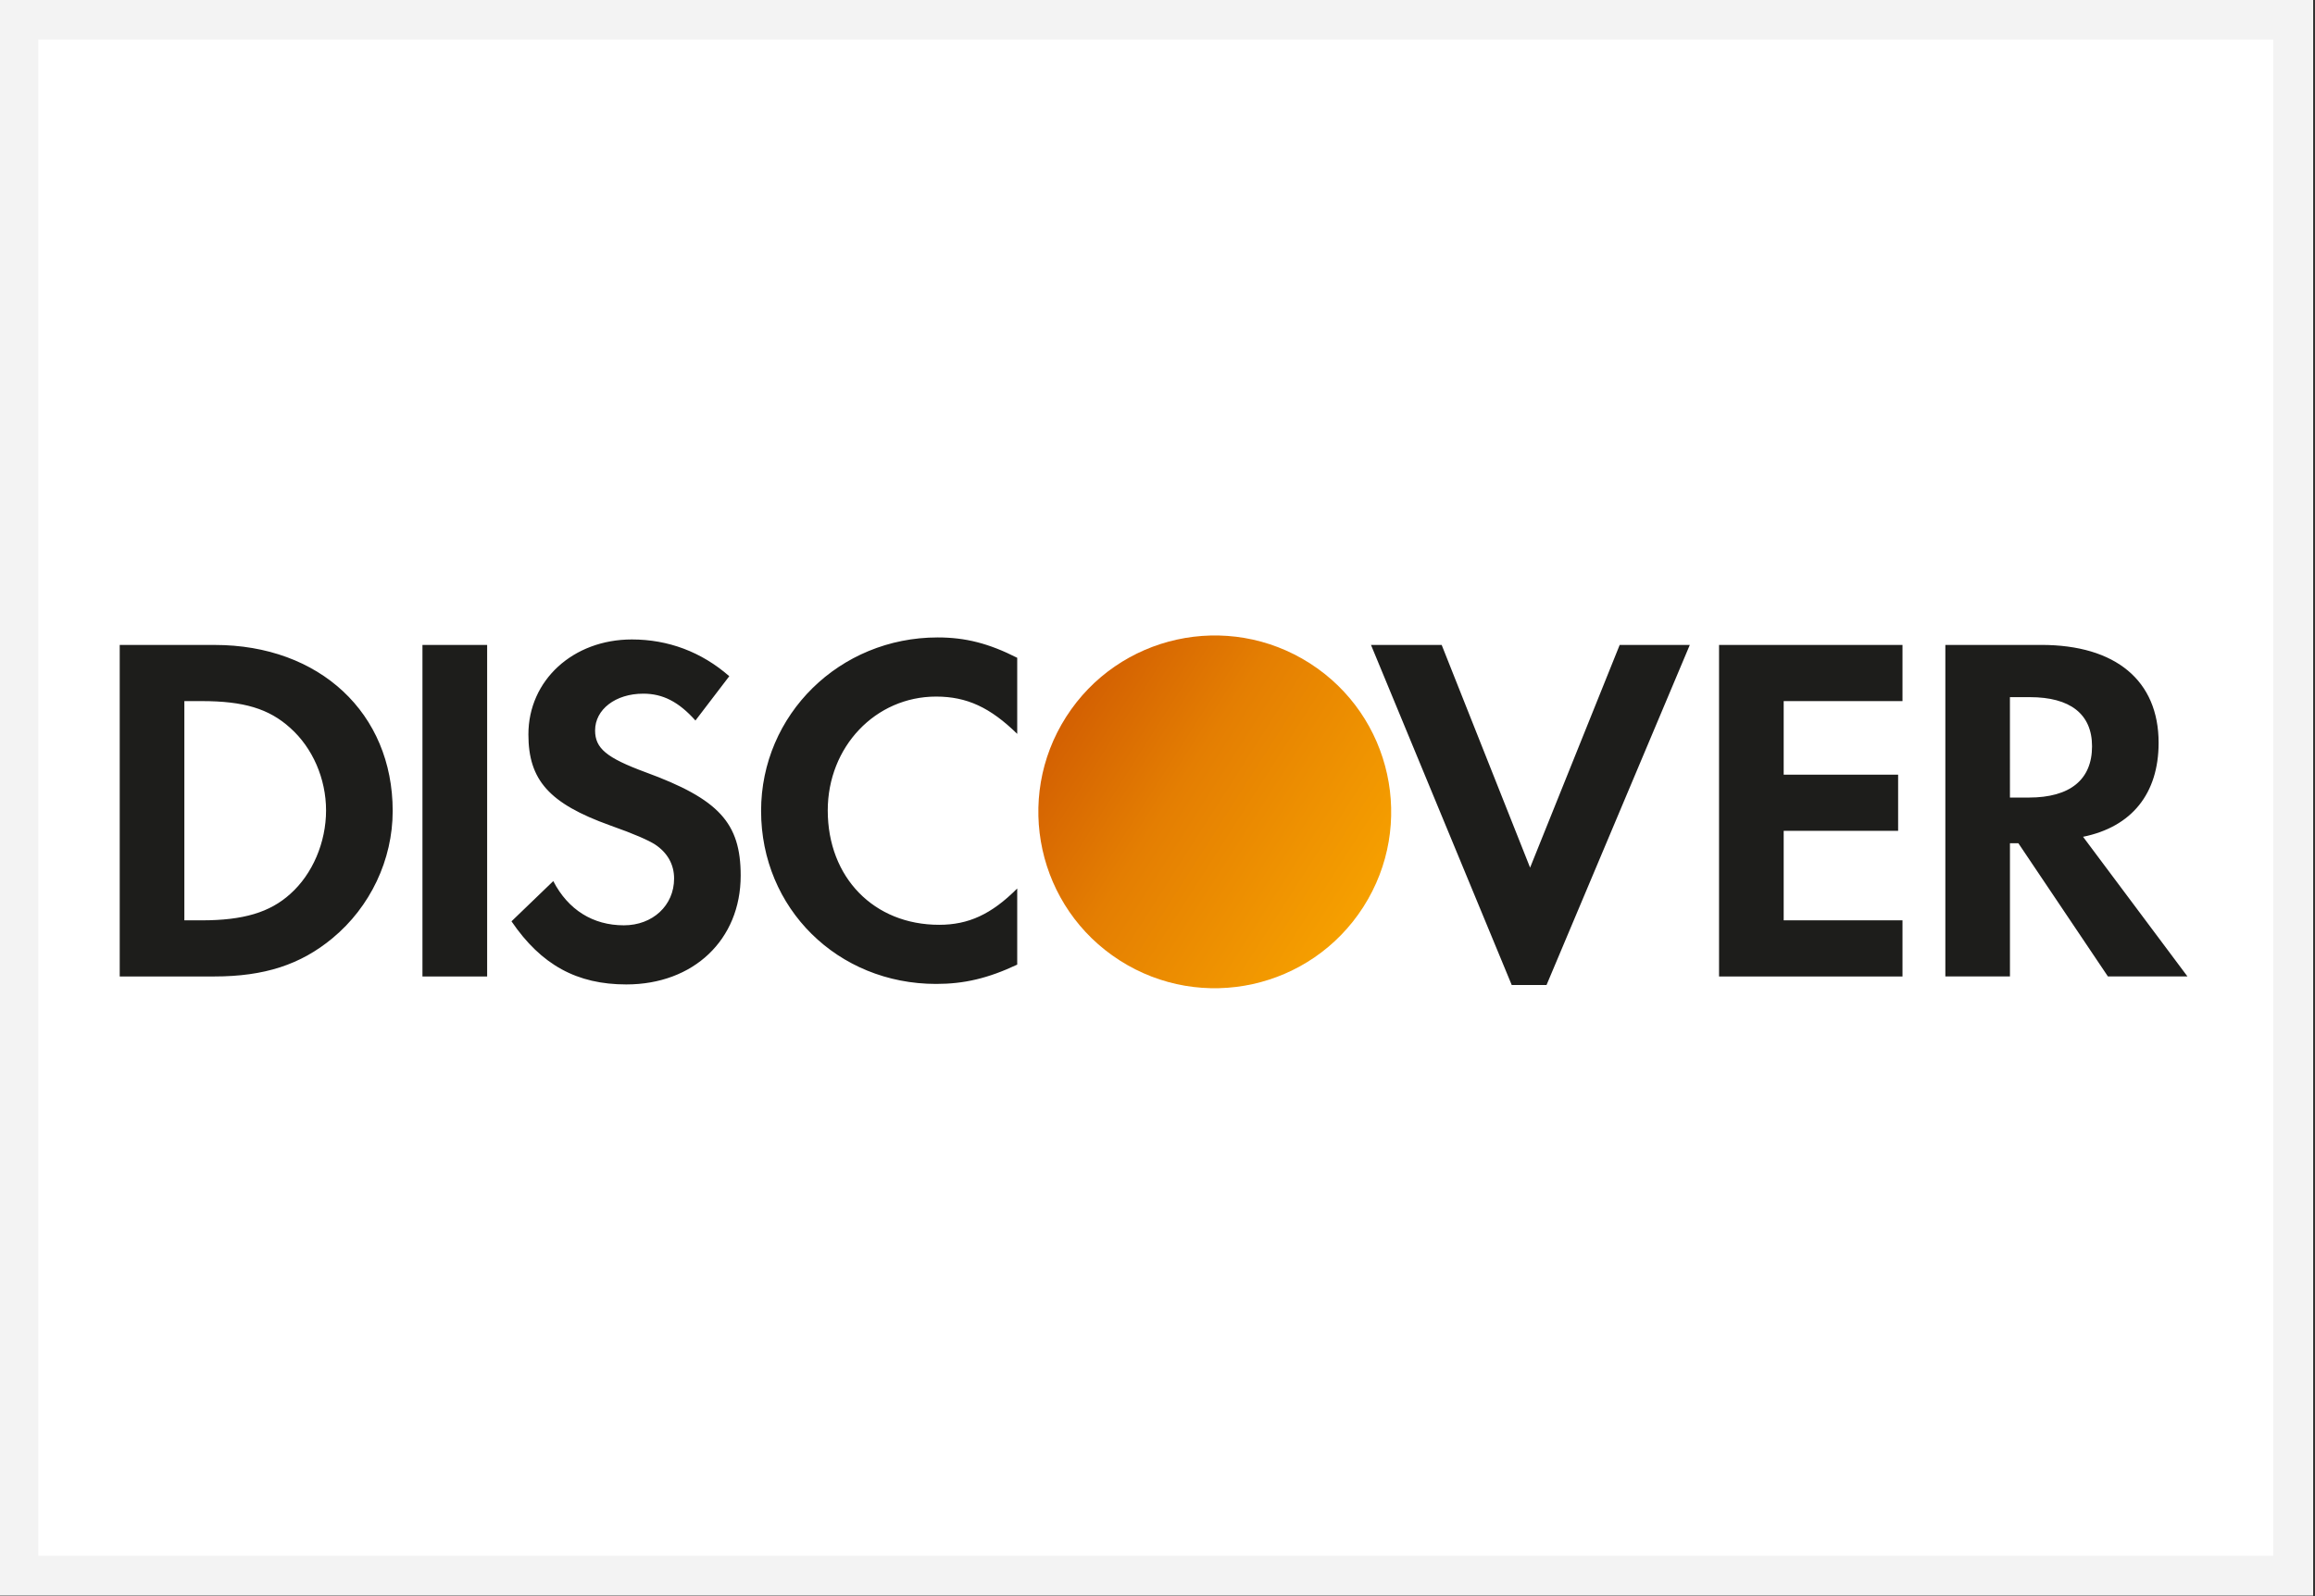
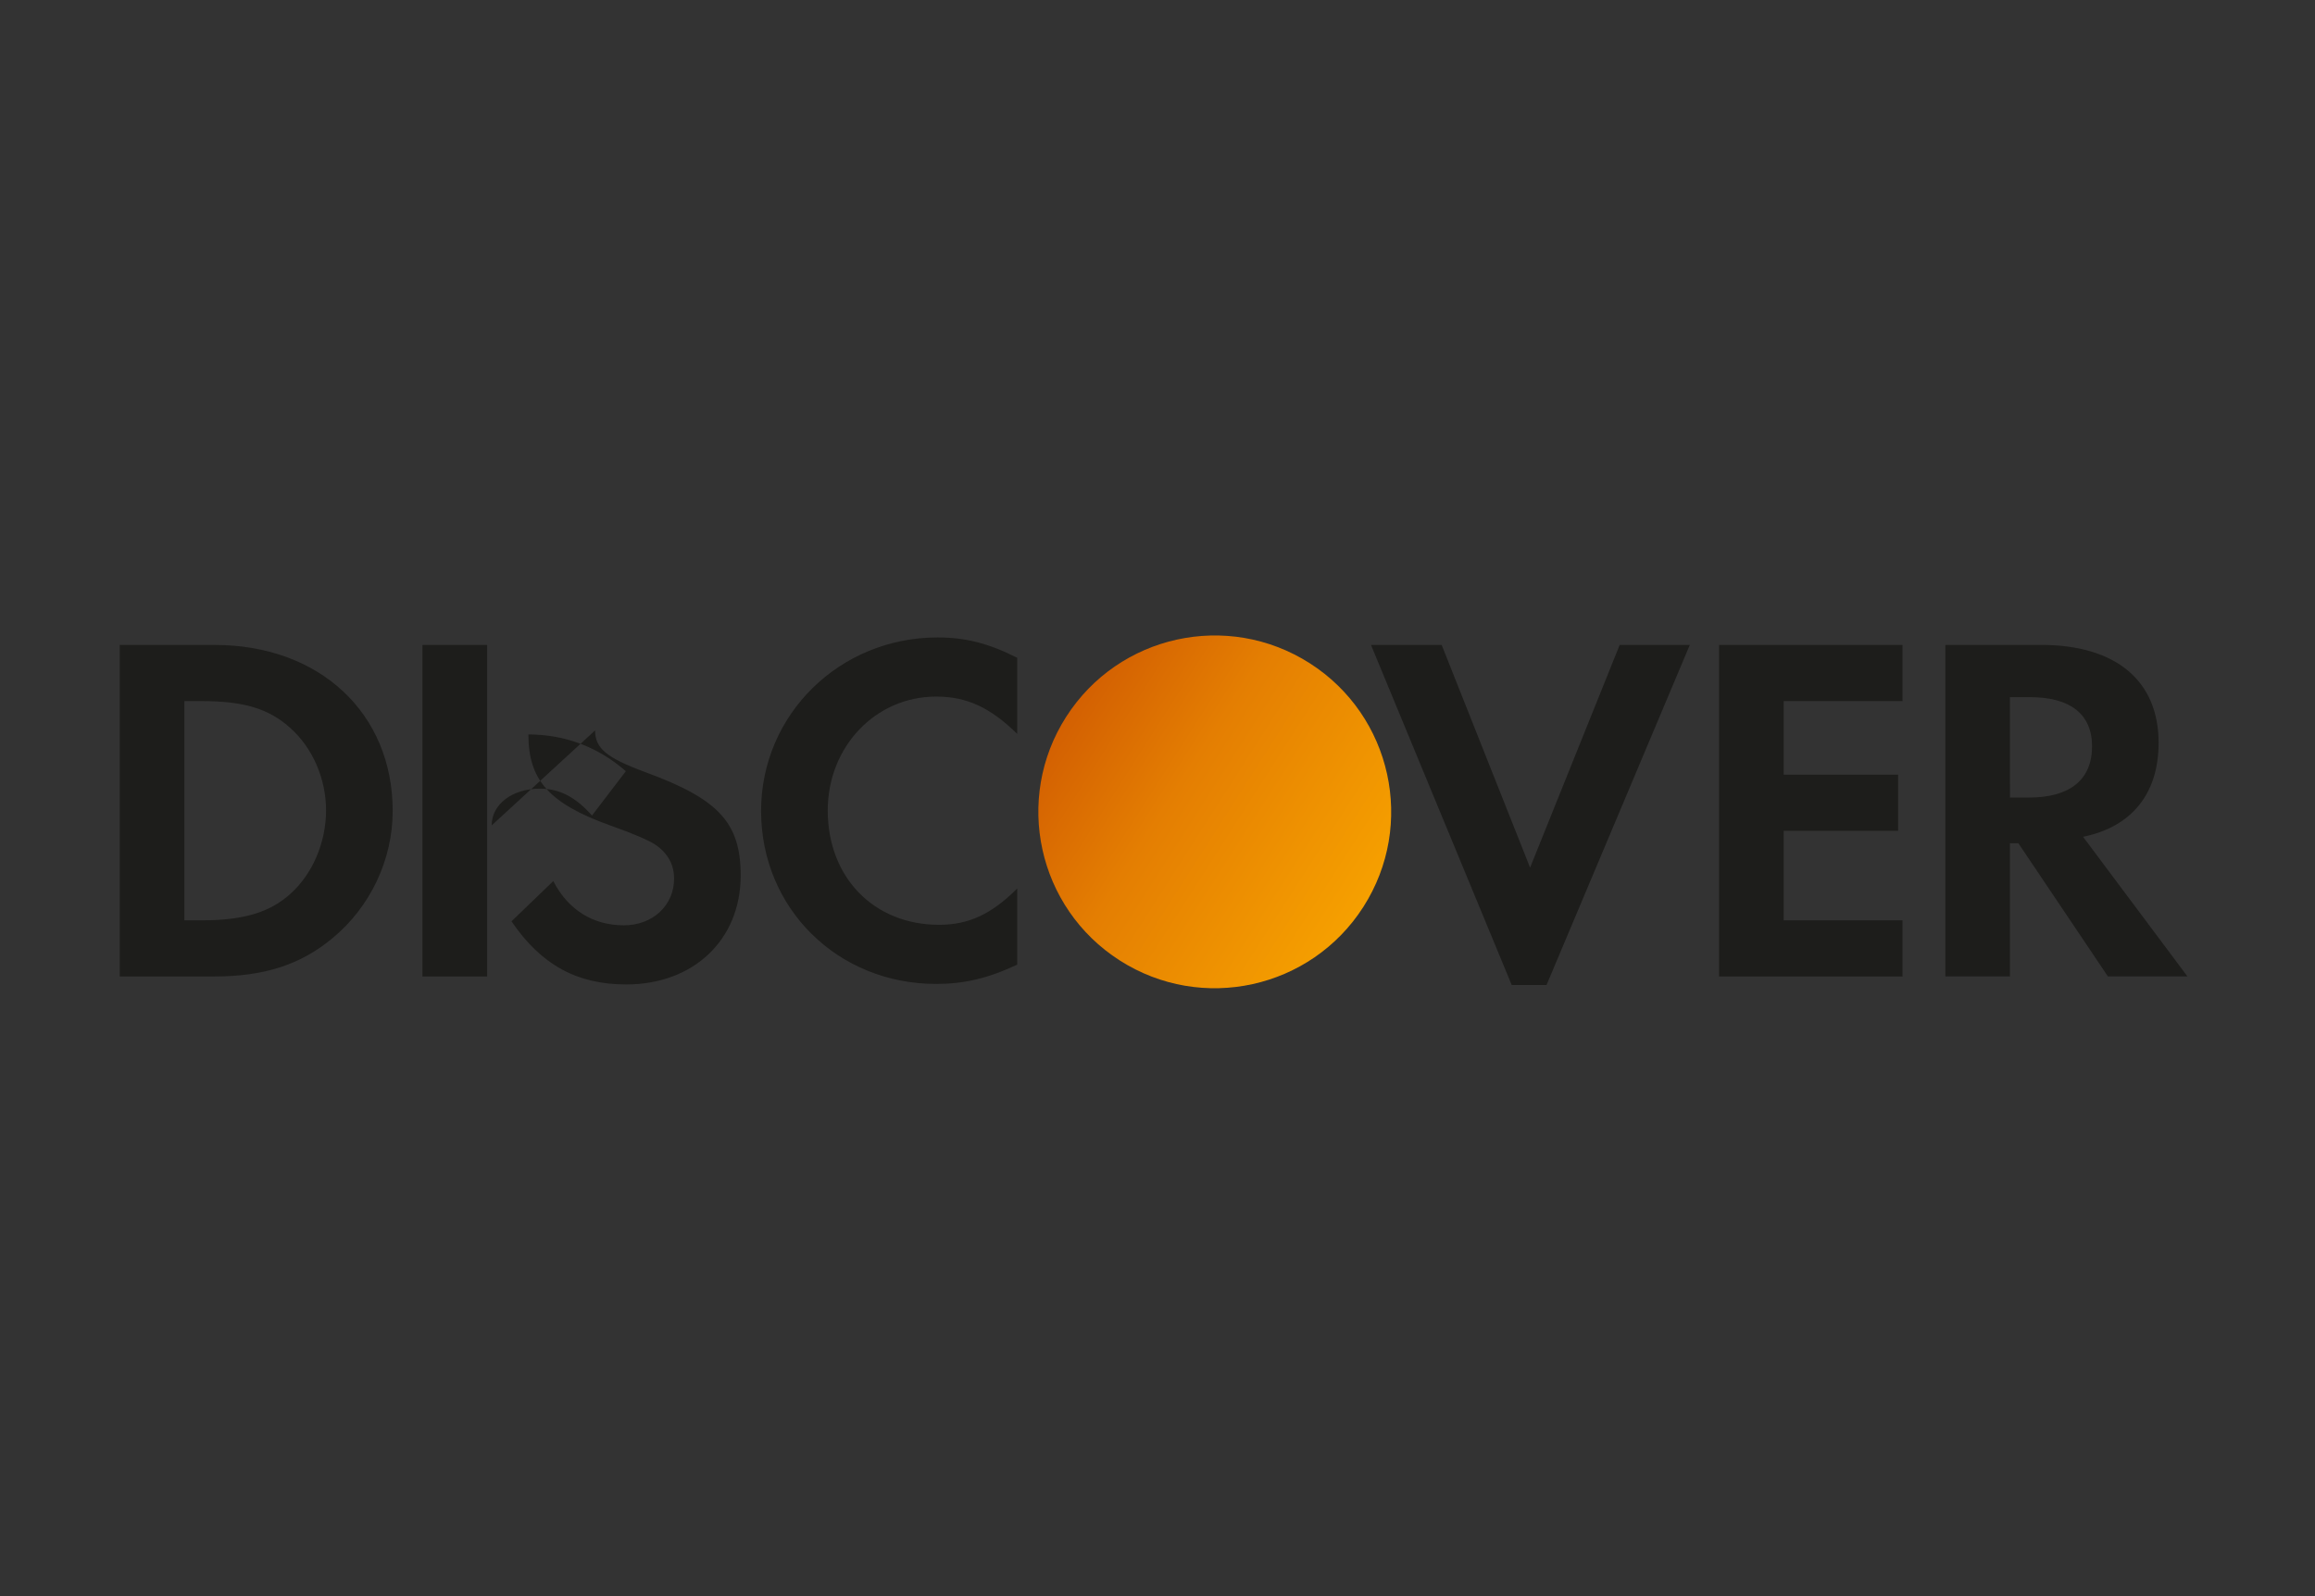
<svg xmlns="http://www.w3.org/2000/svg" version="1.1" width="200" height="137.931" viewBox="1791.408,429.351,200,137.931">
  <rect x="1791.408" y="429.351" width="200" height="137.931" fill="#333333" stroke="none" />
  <defs>
    <linearGradient x1="1917.405" y1="494.88" x2="1891.726" y2="478.458" gradientUnits="userSpaceOnUse" id="color-1">
      <stop offset="0" stop-color="#f6a000" />
      <stop offset="0.624" stop-color="#e47e02" />
      <stop offset="1" stop-color="#d36002" />
    </linearGradient>
  </defs>
  <g fill="none" fill-rule="none" stroke="none" stroke-width="1" stroke-linecap="butt" stroke-linejoin="miter" stroke-miterlimit="10" stroke-dasharray="" stroke-dashoffset="0" font-family="none" font-weight="none" font-size="none" text-anchor="none" style="mix-blend-mode: normal">
-     <rect x="520.008" y="125.012" transform="scale(3.448,3.448)" width="57" height="39" rx="3.5" ry="0" id="Shape 1" fill="#ffffff" fill-rule="nonzero" stroke="#f3f3f3" />
-     <path d="M1857.161,499.428c0,8.421 6.612,14.95 15.122,14.95c2.405,0 4.466,-0.473 7.006,-1.669v-6.578c-2.233,2.236 -4.213,3.138 -6.746,3.138c-5.628,0 -9.623,-4.081 -9.623,-9.883c0,-5.5 4.121,-9.839 9.363,-9.839c2.665,0 4.683,0.951 7.006,3.223v-6.574c-2.453,-1.244 -4.469,-1.76 -6.874,-1.76c-8.467,0 -15.254,6.662 -15.254,14.992zM1842.82,492.47c0,1.548 0.984,2.366 4.338,3.607c6.357,2.326 8.24,4.385 8.24,8.938c0,5.546 -4.074,9.407 -9.881,9.407c-4.253,0 -7.345,-1.674 -9.92,-5.454l3.61,-3.477c1.286,2.488 3.433,3.822 6.099,3.822c2.494,0 4.339,-1.72 4.339,-4.041c0,-1.203 -0.559,-2.236 -1.676,-2.965c-0.561,-0.346 -1.675,-0.859 -3.863,-1.632c-5.249,-1.888 -7.048,-3.909 -7.048,-7.856c0,-4.689 3.866,-8.209 8.936,-8.209c3.141,0 6.016,1.074 8.419,3.176l-2.924,3.829c-1.456,-1.631 -2.832,-2.32 -4.506,-2.32c-2.409,0 -4.163,1.372 -4.163,3.176zM1827.905,513.733h5.589v-28.65h-5.589zM1816.482,506.605c-1.755,1.586 -4.037,2.278 -7.647,2.278h-1.5v-18.946h1.5c3.611,0 5.802,0.647 7.647,2.318c1.933,1.72 3.095,4.388 3.095,7.131c0,2.751 -1.162,5.499 -3.095,7.219zM1809.954,485.084h-8.203v28.649h8.16c4.339,0 7.471,-1.023 10.222,-3.307c3.269,-2.704 5.201,-6.78 5.201,-10.997c0,-8.455 -6.317,-14.345 -15.38,-14.345zM1915.959,485.084l7.639,19.244l7.739,-19.244h6.058l-12.377,29.385h-3.008l-12.158,-29.385zM1939.922,513.733h15.848v-4.85h-10.264v-7.733h9.887v-4.853h-9.887v-6.359h10.264v-4.855h-15.848zM1965.053,498.273h1.632c3.57,0 5.461,-1.551 5.461,-4.431c0,-2.788 -1.892,-4.246 -5.373,-4.246h-1.721zM1967.758,485.082c6.444,0 10.139,3.095 10.139,8.459c0,4.387 -2.318,7.267 -6.527,8.122l9.02,12.069h-6.872l-7.735,-11.509h-0.729v11.509h-5.582v-28.65z" id="CompoundPath 1" fill="#1d1d1b" fill-rule="evenodd" stroke="none" />
+     <path d="M1857.161,499.428c0,8.421 6.612,14.95 15.122,14.95c2.405,0 4.466,-0.473 7.006,-1.669v-6.578c-2.233,2.236 -4.213,3.138 -6.746,3.138c-5.628,0 -9.623,-4.081 -9.623,-9.883c0,-5.5 4.121,-9.839 9.363,-9.839c2.665,0 4.683,0.951 7.006,3.223v-6.574c-2.453,-1.244 -4.469,-1.76 -6.874,-1.76c-8.467,0 -15.254,6.662 -15.254,14.992zM1842.82,492.47c0,1.548 0.984,2.366 4.338,3.607c6.357,2.326 8.24,4.385 8.24,8.938c0,5.546 -4.074,9.407 -9.881,9.407c-4.253,0 -7.345,-1.674 -9.92,-5.454l3.61,-3.477c1.286,2.488 3.433,3.822 6.099,3.822c2.494,0 4.339,-1.72 4.339,-4.041c0,-1.203 -0.559,-2.236 -1.676,-2.965c-0.561,-0.346 -1.675,-0.859 -3.863,-1.632c-5.249,-1.888 -7.048,-3.909 -7.048,-7.856c3.141,0 6.016,1.074 8.419,3.176l-2.924,3.829c-1.456,-1.631 -2.832,-2.32 -4.506,-2.32c-2.409,0 -4.163,1.372 -4.163,3.176zM1827.905,513.733h5.589v-28.65h-5.589zM1816.482,506.605c-1.755,1.586 -4.037,2.278 -7.647,2.278h-1.5v-18.946h1.5c3.611,0 5.802,0.647 7.647,2.318c1.933,1.72 3.095,4.388 3.095,7.131c0,2.751 -1.162,5.499 -3.095,7.219zM1809.954,485.084h-8.203v28.649h8.16c4.339,0 7.471,-1.023 10.222,-3.307c3.269,-2.704 5.201,-6.78 5.201,-10.997c0,-8.455 -6.317,-14.345 -15.38,-14.345zM1915.959,485.084l7.639,19.244l7.739,-19.244h6.058l-12.377,29.385h-3.008l-12.158,-29.385zM1939.922,513.733h15.848v-4.85h-10.264v-7.733h9.887v-4.853h-9.887v-6.359h10.264v-4.855h-15.848zM1965.053,498.273h1.632c3.57,0 5.461,-1.551 5.461,-4.431c0,-2.788 -1.892,-4.246 -5.373,-4.246h-1.721zM1967.758,485.082c6.444,0 10.139,3.095 10.139,8.459c0,4.387 -2.318,7.267 -6.527,8.122l9.02,12.069h-6.872l-7.735,-11.509h-0.729v11.509h-5.582v-28.65z" id="CompoundPath 1" fill="#1d1d1b" fill-rule="evenodd" stroke="none" />
    <g fill="url(#color-1)" fill-rule="evenodd" stroke="none">
      <path d="M1909.194,507.719c4.536,-7.092 2.464,-16.514 -4.627,-21.05v0c-7.092,-4.535 -16.516,-2.465 -21.051,4.628v0c-4.534,7.09 -2.462,16.516 4.629,21.051v0c7.091,4.535 16.514,2.462 21.049,-4.629z" id="Path 1" />
    </g>
  </g>
</svg>